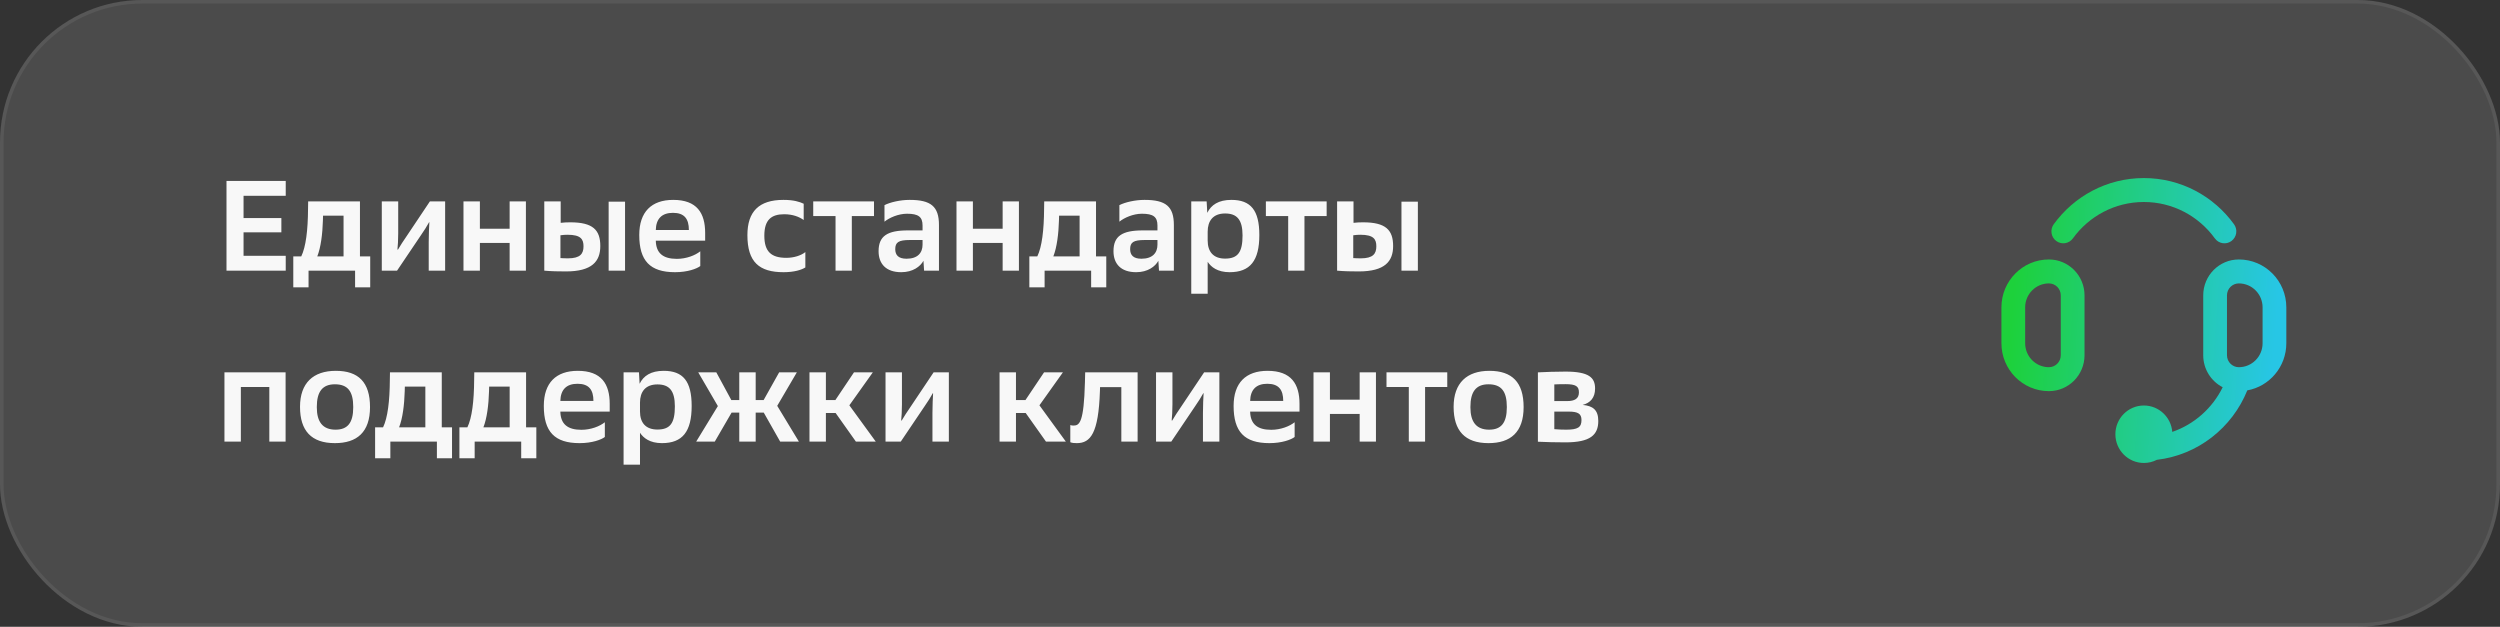
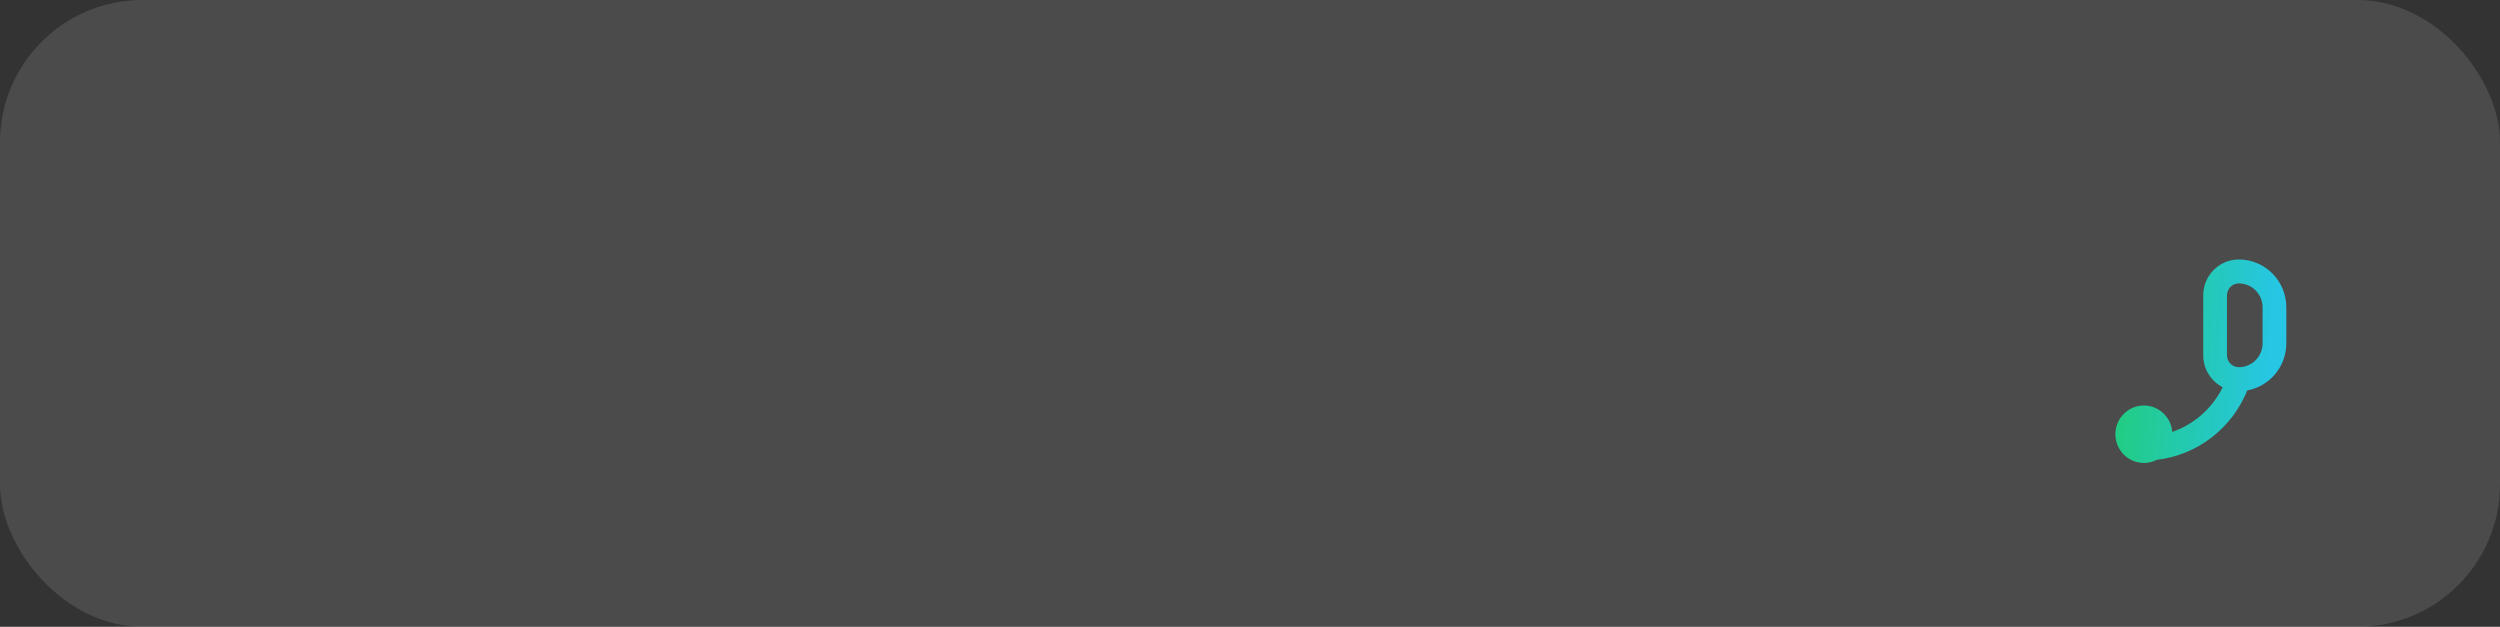
<svg xmlns="http://www.w3.org/2000/svg" width="351" height="88" viewBox="0 0 351 88" fill="none">
  <rect x="0" y="0" width="351" height="88" fill="#333333" stroke="none" />
  <rect width="351" height="88" rx="20" fill="white" fill-opacity="0.12" />
-   <path d="M31.8 38H40.116V35.912H34.194V32.618H39.504V30.62H34.194V27.488H40.116V25.4H31.8V38ZM41.178 40.34H43.32V38H49.854V40.34H51.978V36.002H50.538V28.28H43.266L43.248 29.342C43.23 32.33 42.942 34.67 42.294 36.002H41.178V40.34ZM48.234 36.002H44.544C45.048 34.742 45.282 32.816 45.336 30.944L45.354 30.278H48.234V36.002ZM53.604 38H55.746L59.094 33.032C59.544 32.402 59.958 31.718 60.246 31.196L60.282 31.214C60.246 31.826 60.192 32.906 60.192 33.968V38H62.496V28.28H60.354L57.042 33.23C56.61 33.86 56.25 34.4 55.872 35.048L55.8 35.03C55.854 34.544 55.908 33.68 55.908 32.78V28.28H53.604V38ZM65.072 38H67.376V34.112H71.552V38H73.838V28.28H71.552V32.114H67.376V28.28H65.072V38ZM78.721 31.286V28.28H76.417V38C77.443 38.09 78.361 38.108 79.459 38.108C83.113 38.108 84.283 36.704 84.283 34.544C84.283 32.294 83.257 31.214 80.071 31.214C79.549 31.214 79.243 31.232 78.721 31.286ZM78.685 36.236V33.032C79.081 32.978 79.351 32.96 79.693 32.96C81.565 32.96 81.925 33.608 81.925 34.58C81.925 35.624 81.475 36.272 79.729 36.272C79.279 36.272 79.045 36.254 78.685 36.236ZM85.453 38H87.757V28.316H85.453V38ZM99.004 33.788V32.708C99.004 29.918 97.852 28.064 94.522 28.064C91.462 28.064 89.752 29.756 89.752 32.996C89.752 36.614 91.264 38.216 94.774 38.216C96.538 38.216 97.834 37.73 98.32 37.352V35.282C97.6 35.858 96.358 36.344 95.026 36.344C93.082 36.344 92.11 35.534 92.074 33.788H99.004ZM94.486 29.882C96.088 29.882 96.718 30.728 96.718 32.294H92.074C92.11 30.692 92.938 29.882 94.486 29.882ZM112.838 28.604C112.262 28.334 111.452 28.064 109.994 28.064C106.556 28.064 104.936 29.702 104.936 33.014C104.936 36.794 106.592 38.216 110.012 38.216C111.506 38.216 112.532 37.892 113.072 37.55V35.39C112.478 35.876 111.452 36.2 110.408 36.2C108.284 36.2 107.312 35.336 107.312 33.086C107.312 30.836 108.32 30.08 110.102 30.08C111.308 30.08 112.208 30.44 112.838 30.89V28.604ZM117.309 38H119.595V30.332H122.709V28.28H114.177V30.332H117.309V38ZM129.743 38H131.831V31.592C131.831 28.982 130.697 28.064 127.709 28.064C126.413 28.064 124.991 28.388 124.181 28.802V31.124C124.865 30.566 126.125 30.008 127.349 30.008C128.933 30.008 129.527 30.44 129.527 31.664V32.348H127.475C124.577 32.348 123.353 33.14 123.353 35.264C123.353 37.046 124.397 38.216 126.539 38.216C128.177 38.216 129.221 37.406 129.653 36.614L129.743 38ZM125.693 34.976C125.693 34.022 126.161 33.698 127.727 33.698H129.527V34.346C129.527 35.498 128.843 36.326 127.277 36.326C126.107 36.326 125.693 35.786 125.693 34.976ZM134.291 38H136.595V34.112H140.771V38H143.057V28.28H140.771V32.114H136.595V28.28H134.291V38ZM144.52 40.34H146.662V38H153.196V40.34H155.32V36.002H153.88V28.28H146.608L146.59 29.342C146.572 32.33 146.284 34.67 145.636 36.002H144.52V40.34ZM151.576 36.002H147.886C148.39 34.742 148.624 32.816 148.678 30.944L148.696 30.278H151.576V36.002ZM162.723 38H164.811V31.592C164.811 28.982 163.677 28.064 160.689 28.064C159.393 28.064 157.971 28.388 157.161 28.802V31.124C157.845 30.566 159.105 30.008 160.329 30.008C161.913 30.008 162.507 30.44 162.507 31.664V32.348H160.455C157.557 32.348 156.333 33.14 156.333 35.264C156.333 37.046 157.377 38.216 159.519 38.216C161.157 38.216 162.201 37.406 162.633 36.614L162.723 38ZM158.673 34.976C158.673 34.022 159.141 33.698 160.707 33.698H162.507V34.346C162.507 35.498 161.823 36.326 160.257 36.326C159.087 36.326 158.673 35.786 158.673 34.976ZM167.253 41.24H169.557V36.758C170.025 37.478 170.925 38.216 172.635 38.216C175.515 38.216 176.811 36.614 176.811 32.996C176.811 29.522 175.605 28.064 172.887 28.064C171.087 28.064 170.043 28.766 169.503 29.882L169.413 28.28H167.253V41.24ZM169.557 33.77V32.528C169.557 31.034 170.295 29.972 172.005 29.972C173.661 29.972 174.453 30.836 174.453 33.05C174.453 35.372 173.823 36.308 172.005 36.308C170.349 36.308 169.557 35.336 169.557 33.77ZM180.861 38H183.147V30.332H186.261V28.28H177.729V30.332H180.861V38ZM190.033 31.286V28.28H187.729V38C188.755 38.09 189.673 38.108 190.771 38.108C194.425 38.108 195.595 36.704 195.595 34.544C195.595 32.294 194.569 31.214 191.383 31.214C190.861 31.214 190.555 31.232 190.033 31.286ZM189.997 36.236V33.032C190.393 32.978 190.663 32.96 191.005 32.96C192.877 32.96 193.237 33.608 193.237 34.58C193.237 35.624 192.787 36.272 191.041 36.272C190.591 36.272 190.357 36.254 189.997 36.236ZM196.765 38H199.069V28.316H196.765V38ZM31.512 62H33.816V54.332H37.812V62H40.098V52.28H31.512V62ZM42.123 57.122C42.123 60.47 43.707 62.216 47.019 62.216C50.115 62.216 51.951 60.686 51.951 57.158C51.951 53.666 50.331 52.064 47.145 52.064C43.995 52.064 42.123 53.756 42.123 57.122ZM44.481 57.122C44.481 55.016 45.255 53.954 47.019 53.954C48.837 53.954 49.593 54.962 49.593 57.122V57.194C49.593 59.39 48.783 60.326 47.109 60.326C45.291 60.326 44.481 59.21 44.481 57.194V57.122ZM52.664 64.34H54.806V62H61.34V64.34H63.464V60.002H62.024V52.28H54.752L54.734 53.342C54.716 56.33 54.428 58.67 53.78 60.002H52.664V64.34ZM59.72 60.002H56.03C56.534 58.742 56.768 56.816 56.822 54.944L56.84 54.278H59.72V60.002ZM64.501 64.34H66.643V62H73.177V64.34H75.301V60.002H73.861V52.28H66.589L66.571 53.342C66.553 56.33 66.265 58.67 65.617 60.002H64.501V64.34ZM71.557 60.002H67.867C68.371 58.742 68.605 56.816 68.659 54.944L68.677 54.278H71.557V60.002ZM85.603 57.788V56.708C85.603 53.918 84.451 52.064 81.121 52.064C78.061 52.064 76.351 53.756 76.351 56.996C76.351 60.614 77.863 62.216 81.373 62.216C83.137 62.216 84.433 61.73 84.919 61.352V59.282C84.199 59.858 82.957 60.344 81.625 60.344C79.681 60.344 78.709 59.534 78.673 57.788H85.603ZM81.085 53.882C82.687 53.882 83.317 54.728 83.317 56.294H78.673C78.709 54.692 79.537 53.882 81.085 53.882ZM87.551 65.24H89.855V60.758C90.323 61.478 91.223 62.216 92.933 62.216C95.813 62.216 97.109 60.614 97.109 56.996C97.109 53.522 95.903 52.064 93.185 52.064C91.385 52.064 90.341 52.766 89.801 53.882L89.711 52.28H87.551V65.24ZM89.855 57.77V56.528C89.855 55.034 90.593 53.972 92.303 53.972C93.959 53.972 94.751 54.836 94.751 57.05C94.751 59.372 94.121 60.308 92.303 60.308C90.647 60.308 89.855 59.336 89.855 57.77ZM100.356 62L102.714 57.932H103.794V62H106.098V57.932H107.232L109.536 62H112.164L109.122 56.978L111.876 52.28H109.392L107.214 56.168H106.098V52.28H103.794V56.168H102.678L100.572 52.28H98.034L100.788 57.014L97.746 62H100.356ZM120.167 62H122.957L119.249 56.906L122.543 52.28H119.897L117.287 56.168H115.955V52.28H113.651V62H115.955V57.986H117.323L120.167 62ZM124.328 62H126.47L129.818 57.032C130.268 56.402 130.682 55.718 130.97 55.196L131.006 55.214C130.97 55.826 130.916 56.906 130.916 57.968V62H133.22V52.28H131.078L127.766 57.23C127.334 57.86 126.974 58.4 126.596 59.048L126.524 59.03C126.578 58.544 126.632 57.68 126.632 56.78V52.28H124.328V62ZM146.854 62H149.644L145.936 56.906L149.23 52.28H146.584L143.974 56.168H142.642V52.28H140.338V62H142.642V57.986H144.01L146.854 62ZM150.271 62.09C150.541 62.198 150.829 62.216 151.189 62.216C153.115 62.216 154.231 60.83 154.429 54.926L154.447 54.35H157.435V62H159.721V52.28H152.359L152.323 53.702C152.179 59.3 151.567 59.75 150.721 59.75C150.559 59.75 150.433 59.732 150.271 59.678V62.09ZM162.307 62H164.449L167.797 57.032C168.247 56.402 168.661 55.718 168.949 55.196L168.985 55.214C168.949 55.826 168.895 56.906 168.895 57.968V62H171.199V52.28H169.057L165.745 57.23C165.313 57.86 164.953 58.4 164.575 59.048L164.503 59.03C164.557 58.544 164.611 57.68 164.611 56.78V52.28H162.307V62ZM182.451 57.788V56.708C182.451 53.918 181.299 52.064 177.969 52.064C174.909 52.064 173.199 53.756 173.199 56.996C173.199 60.614 174.711 62.216 178.221 62.216C179.985 62.216 181.281 61.73 181.767 61.352V59.282C181.047 59.858 179.805 60.344 178.473 60.344C176.529 60.344 175.557 59.534 175.521 57.788H182.451ZM177.933 53.882C179.535 53.882 180.165 54.728 180.165 56.294H175.521C175.557 54.692 176.385 53.882 177.933 53.882ZM184.417 62H186.721V58.112H190.897V62H193.183V52.28H190.897V56.114H186.721V52.28H184.417V62ZM197.796 62H200.082V54.332H203.196V52.28H194.664V54.332H197.796V62ZM204.088 57.122C204.088 60.47 205.672 62.216 208.984 62.216C212.08 62.216 213.916 60.686 213.916 57.158C213.916 53.666 212.296 52.064 209.11 52.064C205.96 52.064 204.088 53.756 204.088 57.122ZM206.446 57.122C206.446 55.016 207.22 53.954 208.984 53.954C210.802 53.954 211.558 54.962 211.558 57.122V57.194C211.558 59.39 210.748 60.326 209.074 60.326C207.256 60.326 206.446 59.21 206.446 57.194V57.122ZM215.921 62.018C216.965 62.072 218.477 62.108 219.791 62.108C223.283 62.108 224.399 61.064 224.399 59.102C224.399 57.554 223.643 56.978 222.203 56.852C223.283 56.564 223.949 55.844 223.949 54.548C223.949 53.036 223.121 52.172 219.809 52.172C218.441 52.172 216.965 52.226 215.921 52.28V62.018ZM218.225 60.254V57.788H220.205C221.519 57.788 222.041 58.058 222.041 58.976C222.041 59.984 221.537 60.326 219.899 60.326C219.305 60.326 218.819 60.308 218.225 60.254ZM218.225 56.312V53.972C218.585 53.954 219.053 53.936 219.791 53.936C221.231 53.936 221.681 54.224 221.681 55.088C221.681 55.97 221.087 56.312 220.025 56.312H218.225Z" fill="white" fill-opacity="0.96" />
-   <path d="M301 28.361C296.906 28.361 293.278 30.371 291.032 33.472C290.489 34.222 289.446 34.386 288.703 33.838C287.96 33.291 287.797 32.24 288.34 31.49C291.187 27.559 295.797 25 301 25C306.203 25 310.813 27.559 313.659 31.49C314.202 32.24 314.04 33.291 313.296 33.838C312.553 34.386 311.51 34.222 310.967 33.472C308.721 30.371 305.093 28.361 301 28.361Z" fill="url(#paint0_linear_1579_39048)" />
-   <path fill-rule="evenodd" clip-rule="evenodd" d="M287.667 36.429C283.985 36.429 281 39.438 281 43.151V48.193C281 51.906 283.985 54.916 287.667 54.916C290.428 54.916 292.667 52.659 292.667 49.874V41.471C292.667 38.686 290.428 36.429 287.667 36.429ZM284.333 43.151C284.333 41.295 285.826 39.79 287.667 39.79C288.587 39.79 289.333 40.542 289.333 41.471V49.874C289.333 50.802 288.587 51.555 287.667 51.555C285.826 51.555 284.333 50.05 284.333 48.193V43.151Z" fill="url(#paint1_linear_1579_39048)" />
  <path fill-rule="evenodd" clip-rule="evenodd" d="M314.333 36.429C318.015 36.429 321 39.438 321 43.151V48.193C321 51.498 318.635 54.246 315.519 54.81C313.41 60.044 308.596 63.884 302.822 64.558C302.276 64.841 301.656 65 301 65C298.791 65 297 63.194 297 60.966C297 58.739 298.791 56.933 301 56.933C303.1 56.933 304.821 58.564 304.987 60.638C308.085 59.572 310.629 57.297 312.064 54.368C310.443 53.534 309.333 51.835 309.333 49.874V41.471C309.333 38.686 311.572 36.429 314.333 36.429ZM317.667 43.151C317.667 41.295 316.174 39.79 314.333 39.79C313.413 39.79 312.667 40.542 312.667 41.471V49.874C312.667 50.802 313.413 51.555 314.333 51.555C316.174 51.555 317.667 50.05 317.667 48.193V43.151Z" fill="url(#paint2_linear_1579_39048)" />
-   <rect x="0.25" y="0.25" width="350.5" height="87.5" rx="19.75" stroke="white" stroke-opacity="0.07" stroke-width="0.5" />
  <defs>
    <linearGradient id="paint0_linear_1579_39048" x1="281" y1="65" x2="318.046" y2="67.57" gradientUnits="userSpaceOnUse">
      <stop stop-color="#1DD13B" />
      <stop offset="1" stop-color="#27C6E5" />
    </linearGradient>
    <linearGradient id="paint1_linear_1579_39048" x1="281" y1="65" x2="318.046" y2="67.57" gradientUnits="userSpaceOnUse">
      <stop stop-color="#1DD13B" />
      <stop offset="1" stop-color="#27C6E5" />
    </linearGradient>
    <linearGradient id="paint2_linear_1579_39048" x1="281" y1="65" x2="318.046" y2="67.57" gradientUnits="userSpaceOnUse">
      <stop stop-color="#1DD13B" />
      <stop offset="1" stop-color="#27C6E5" />
    </linearGradient>
  </defs>
</svg>